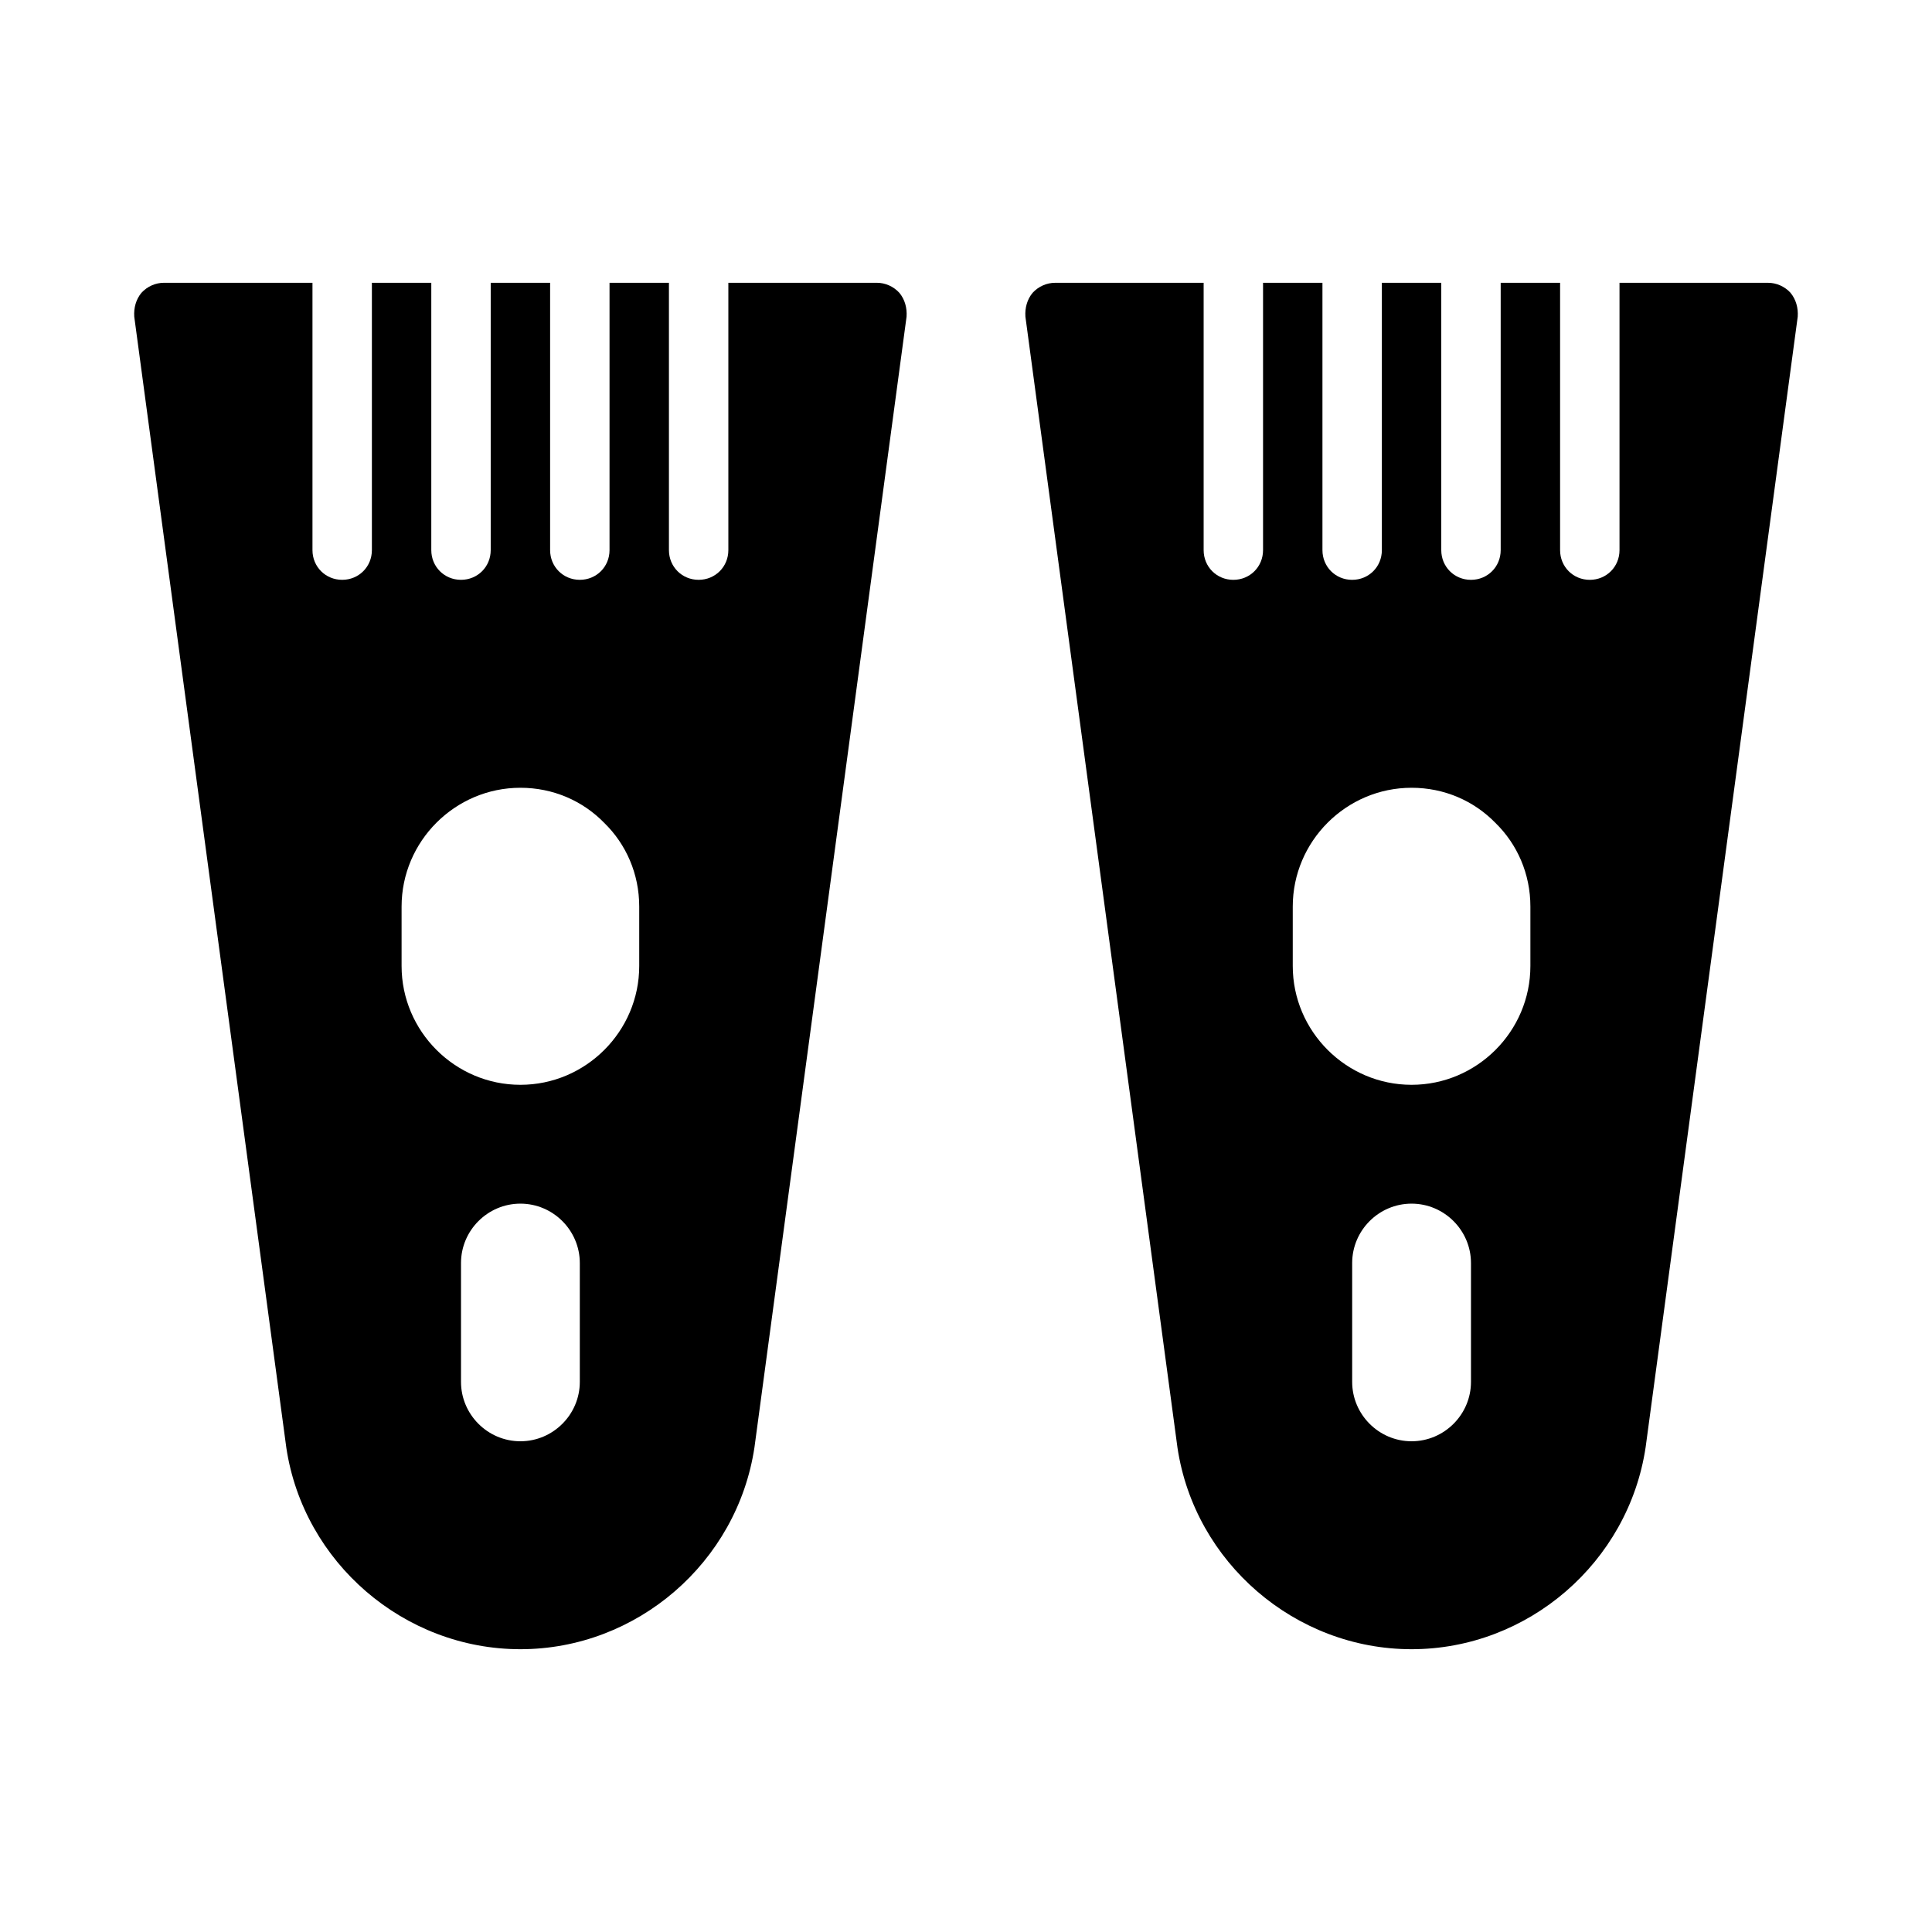
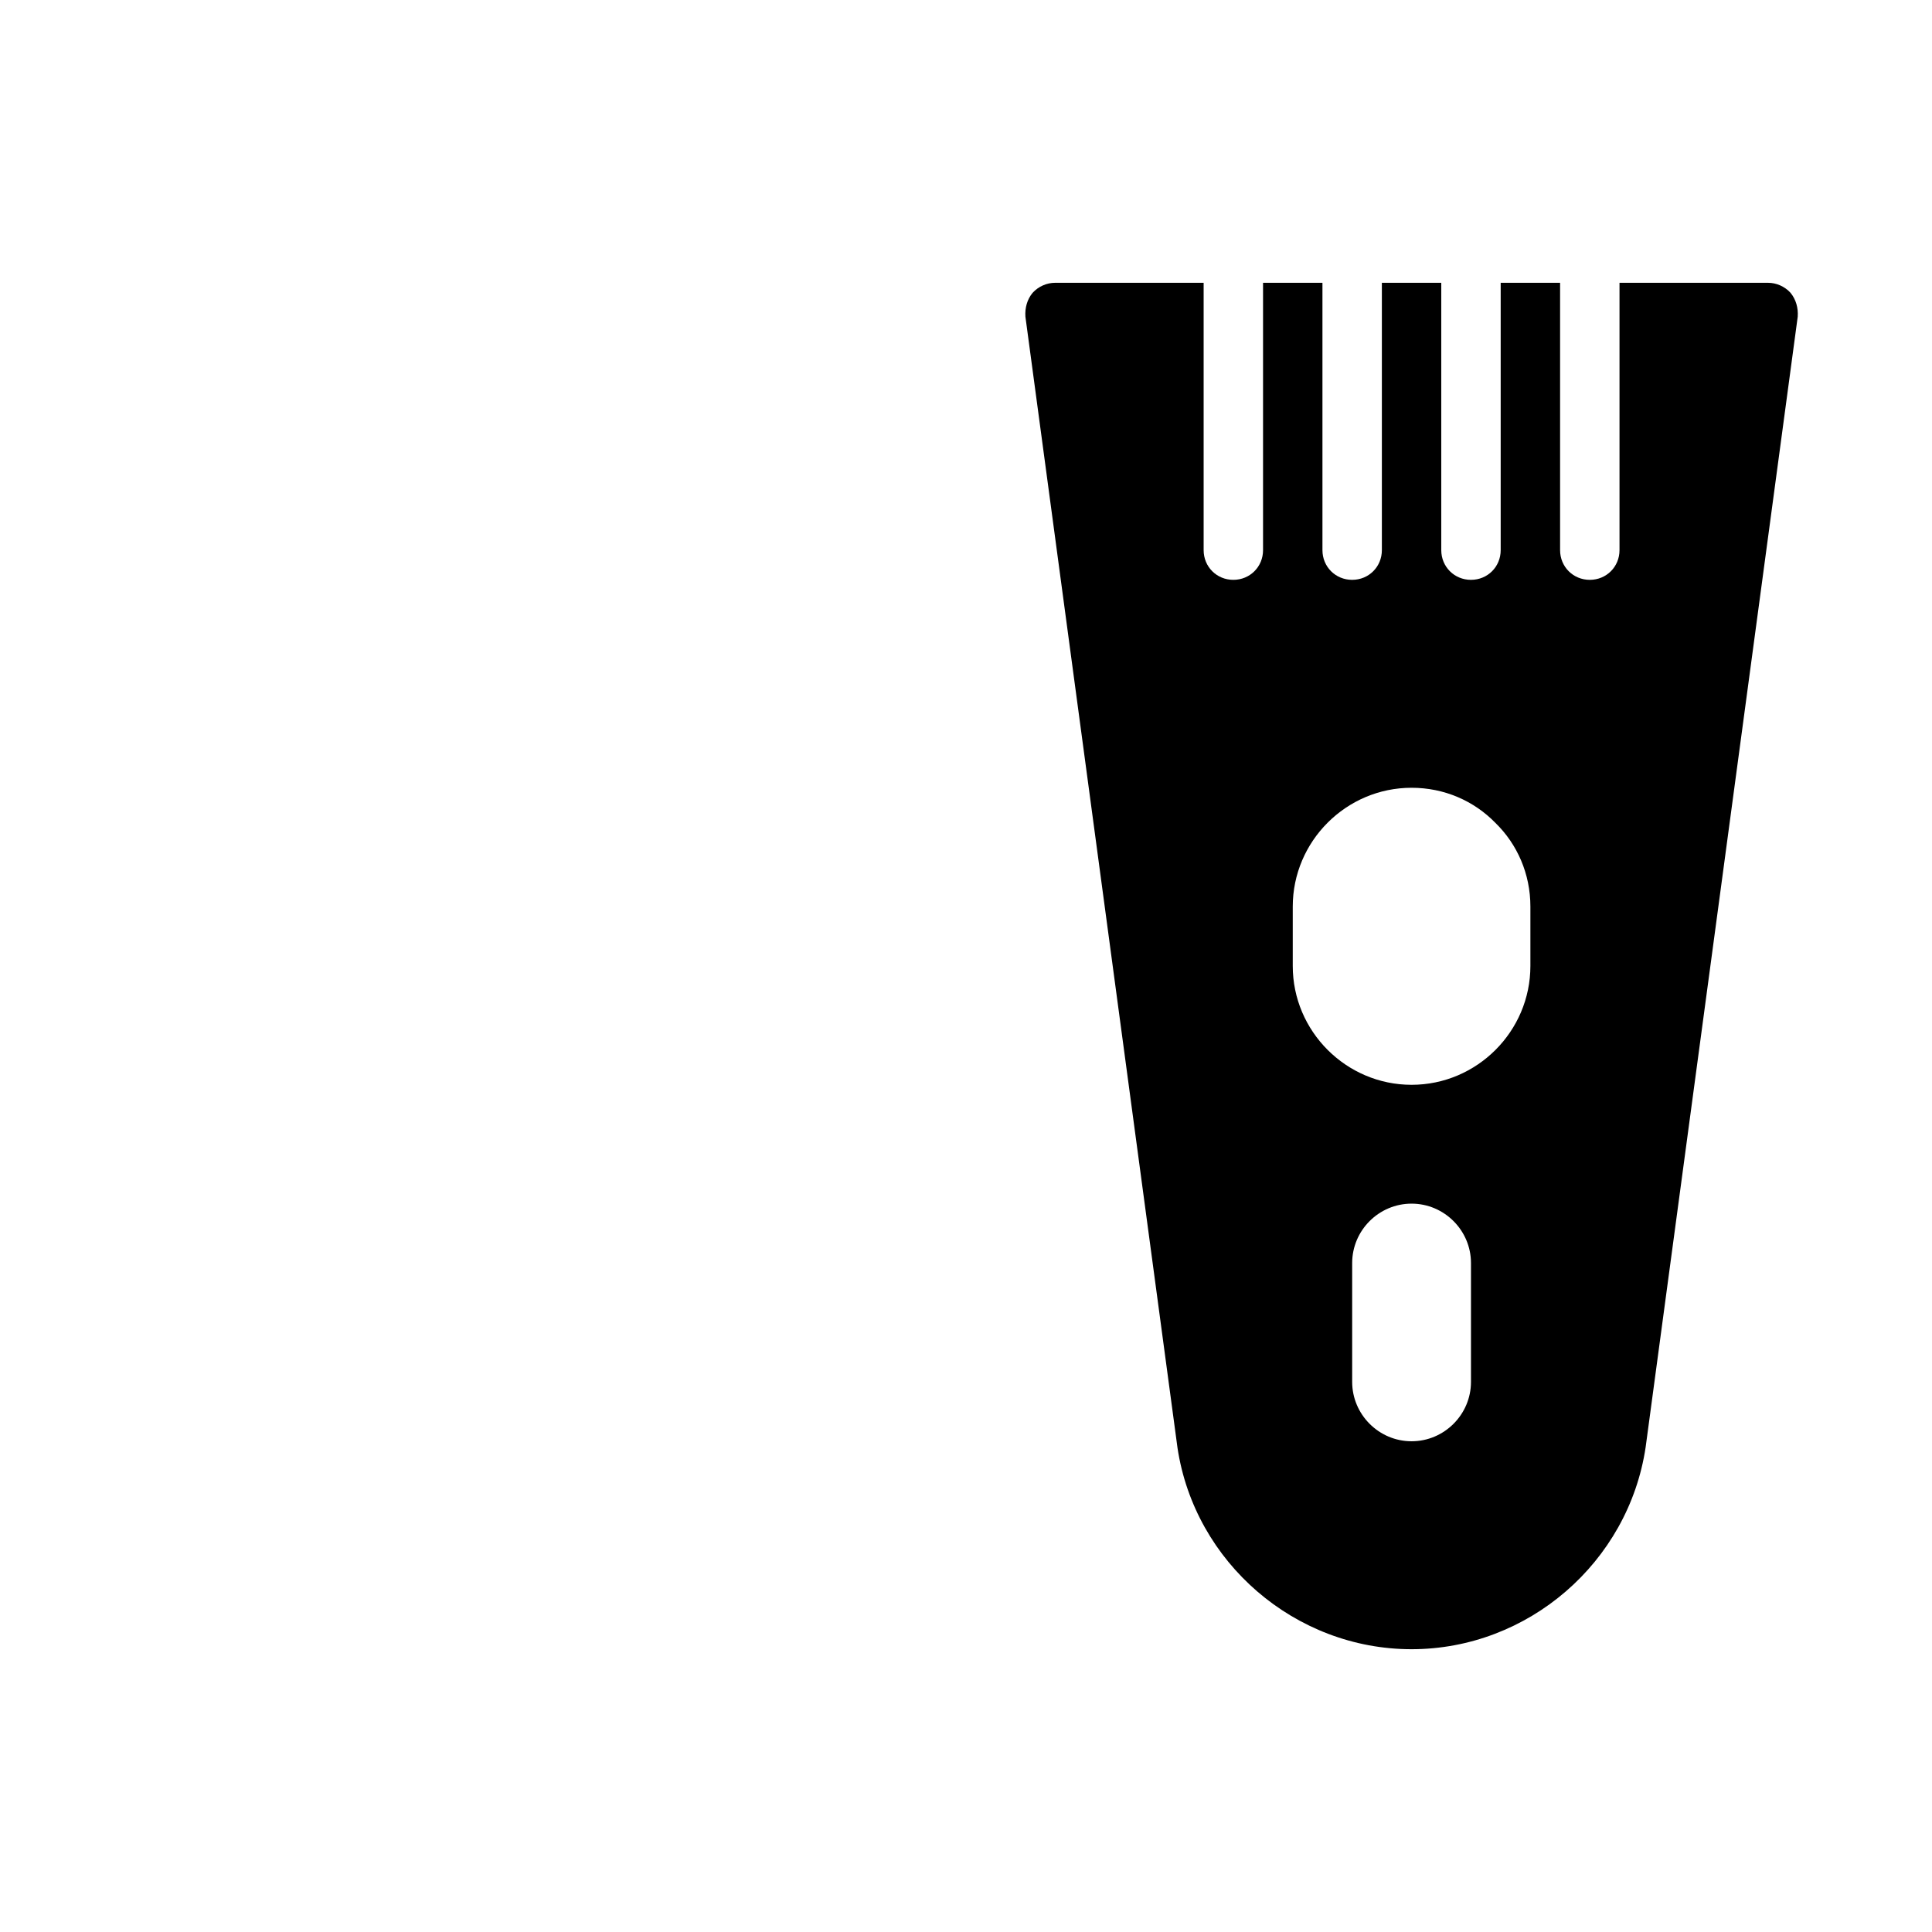
<svg xmlns="http://www.w3.org/2000/svg" fill="#000000" width="800px" height="800px" version="1.1" viewBox="144 144 512 512">
  <g>
-     <path d="m376.38 218.94h-39.359v70.848c0 4.41-3.465 7.871-7.871 7.871-4.41 0.004-7.875-3.461-7.875-7.871v-70.848h-15.742v70.848c0 4.41-3.465 7.871-7.871 7.871-4.41 0.004-7.875-3.461-7.875-7.871v-70.848h-15.742v70.848c0 4.41-3.465 7.871-7.871 7.871-4.41 0.004-7.875-3.461-7.875-7.871v-70.848h-15.742v70.848c0 4.41-3.465 7.871-7.871 7.871-4.41 0.004-7.875-3.461-7.875-7.871v-70.848h-39.359c-2.203 0-4.41 0.945-5.984 2.676-1.414 1.734-2.043 3.938-1.887 6.301l40.305 299.77c4.566 30.387 31.172 53.371 62.031 53.371s57.465-22.984 62.031-53.531l40.305-299.61c0.156-2.363-0.473-4.566-1.891-6.297-1.574-1.734-3.777-2.68-5.981-2.68zm-110.21 259.78c0-8.66 7.086-15.742 15.742-15.742 8.66 0 15.742 7.086 15.742 15.742v31.488c0 8.66-7.086 15.742-15.742 15.742-8.66 0-15.742-7.086-15.742-15.742zm-15.746-94.465c0-17.32 14.168-31.488 31.488-31.488 8.66 0 16.531 3.465 22.199 9.289 5.824 5.668 9.289 13.539 9.289 22.199v15.742c0 17.32-14.168 31.488-31.488 31.488-17.32 0-31.488-14.168-31.488-31.488z" />
    <path d="m618.53 221.62c-1.574-1.73-3.777-2.676-5.984-2.676h-39.359v70.848c0 4.41-3.465 7.871-7.871 7.871-4.41 0.004-7.875-3.461-7.875-7.871v-70.848h-15.742v70.848c0 4.41-3.465 7.871-7.871 7.871-4.41 0.004-7.875-3.461-7.875-7.871v-70.848h-15.742v70.848c0 4.41-3.465 7.871-7.871 7.871-4.41 0.004-7.875-3.461-7.875-7.871v-70.848h-15.742v70.848c0 4.41-3.465 7.871-7.871 7.871-4.41 0.004-7.871-3.461-7.871-7.871v-70.848h-39.359c-2.203 0-4.41 0.945-5.984 2.676-1.418 1.73-2.047 3.938-1.891 6.297l40.305 299.77c4.566 30.387 31.172 53.371 62.031 53.371s57.465-22.984 62.031-53.531l40.305-299.6c0.16-2.363-0.473-4.566-1.887-6.301zm-116.19 257.1c0-8.66 7.086-15.742 15.742-15.742 8.66 0 15.742 7.086 15.742 15.742v31.488c0 8.66-7.086 15.742-15.742 15.742-8.66 0-15.742-7.086-15.742-15.742zm-15.746-94.465c0-17.32 14.168-31.488 31.488-31.488 8.66 0 16.531 3.465 22.199 9.289 5.824 5.668 9.289 13.539 9.289 22.199v15.742c0 17.32-14.168 31.488-31.488 31.488s-31.488-14.168-31.488-31.488z" />
  </g>
</svg>